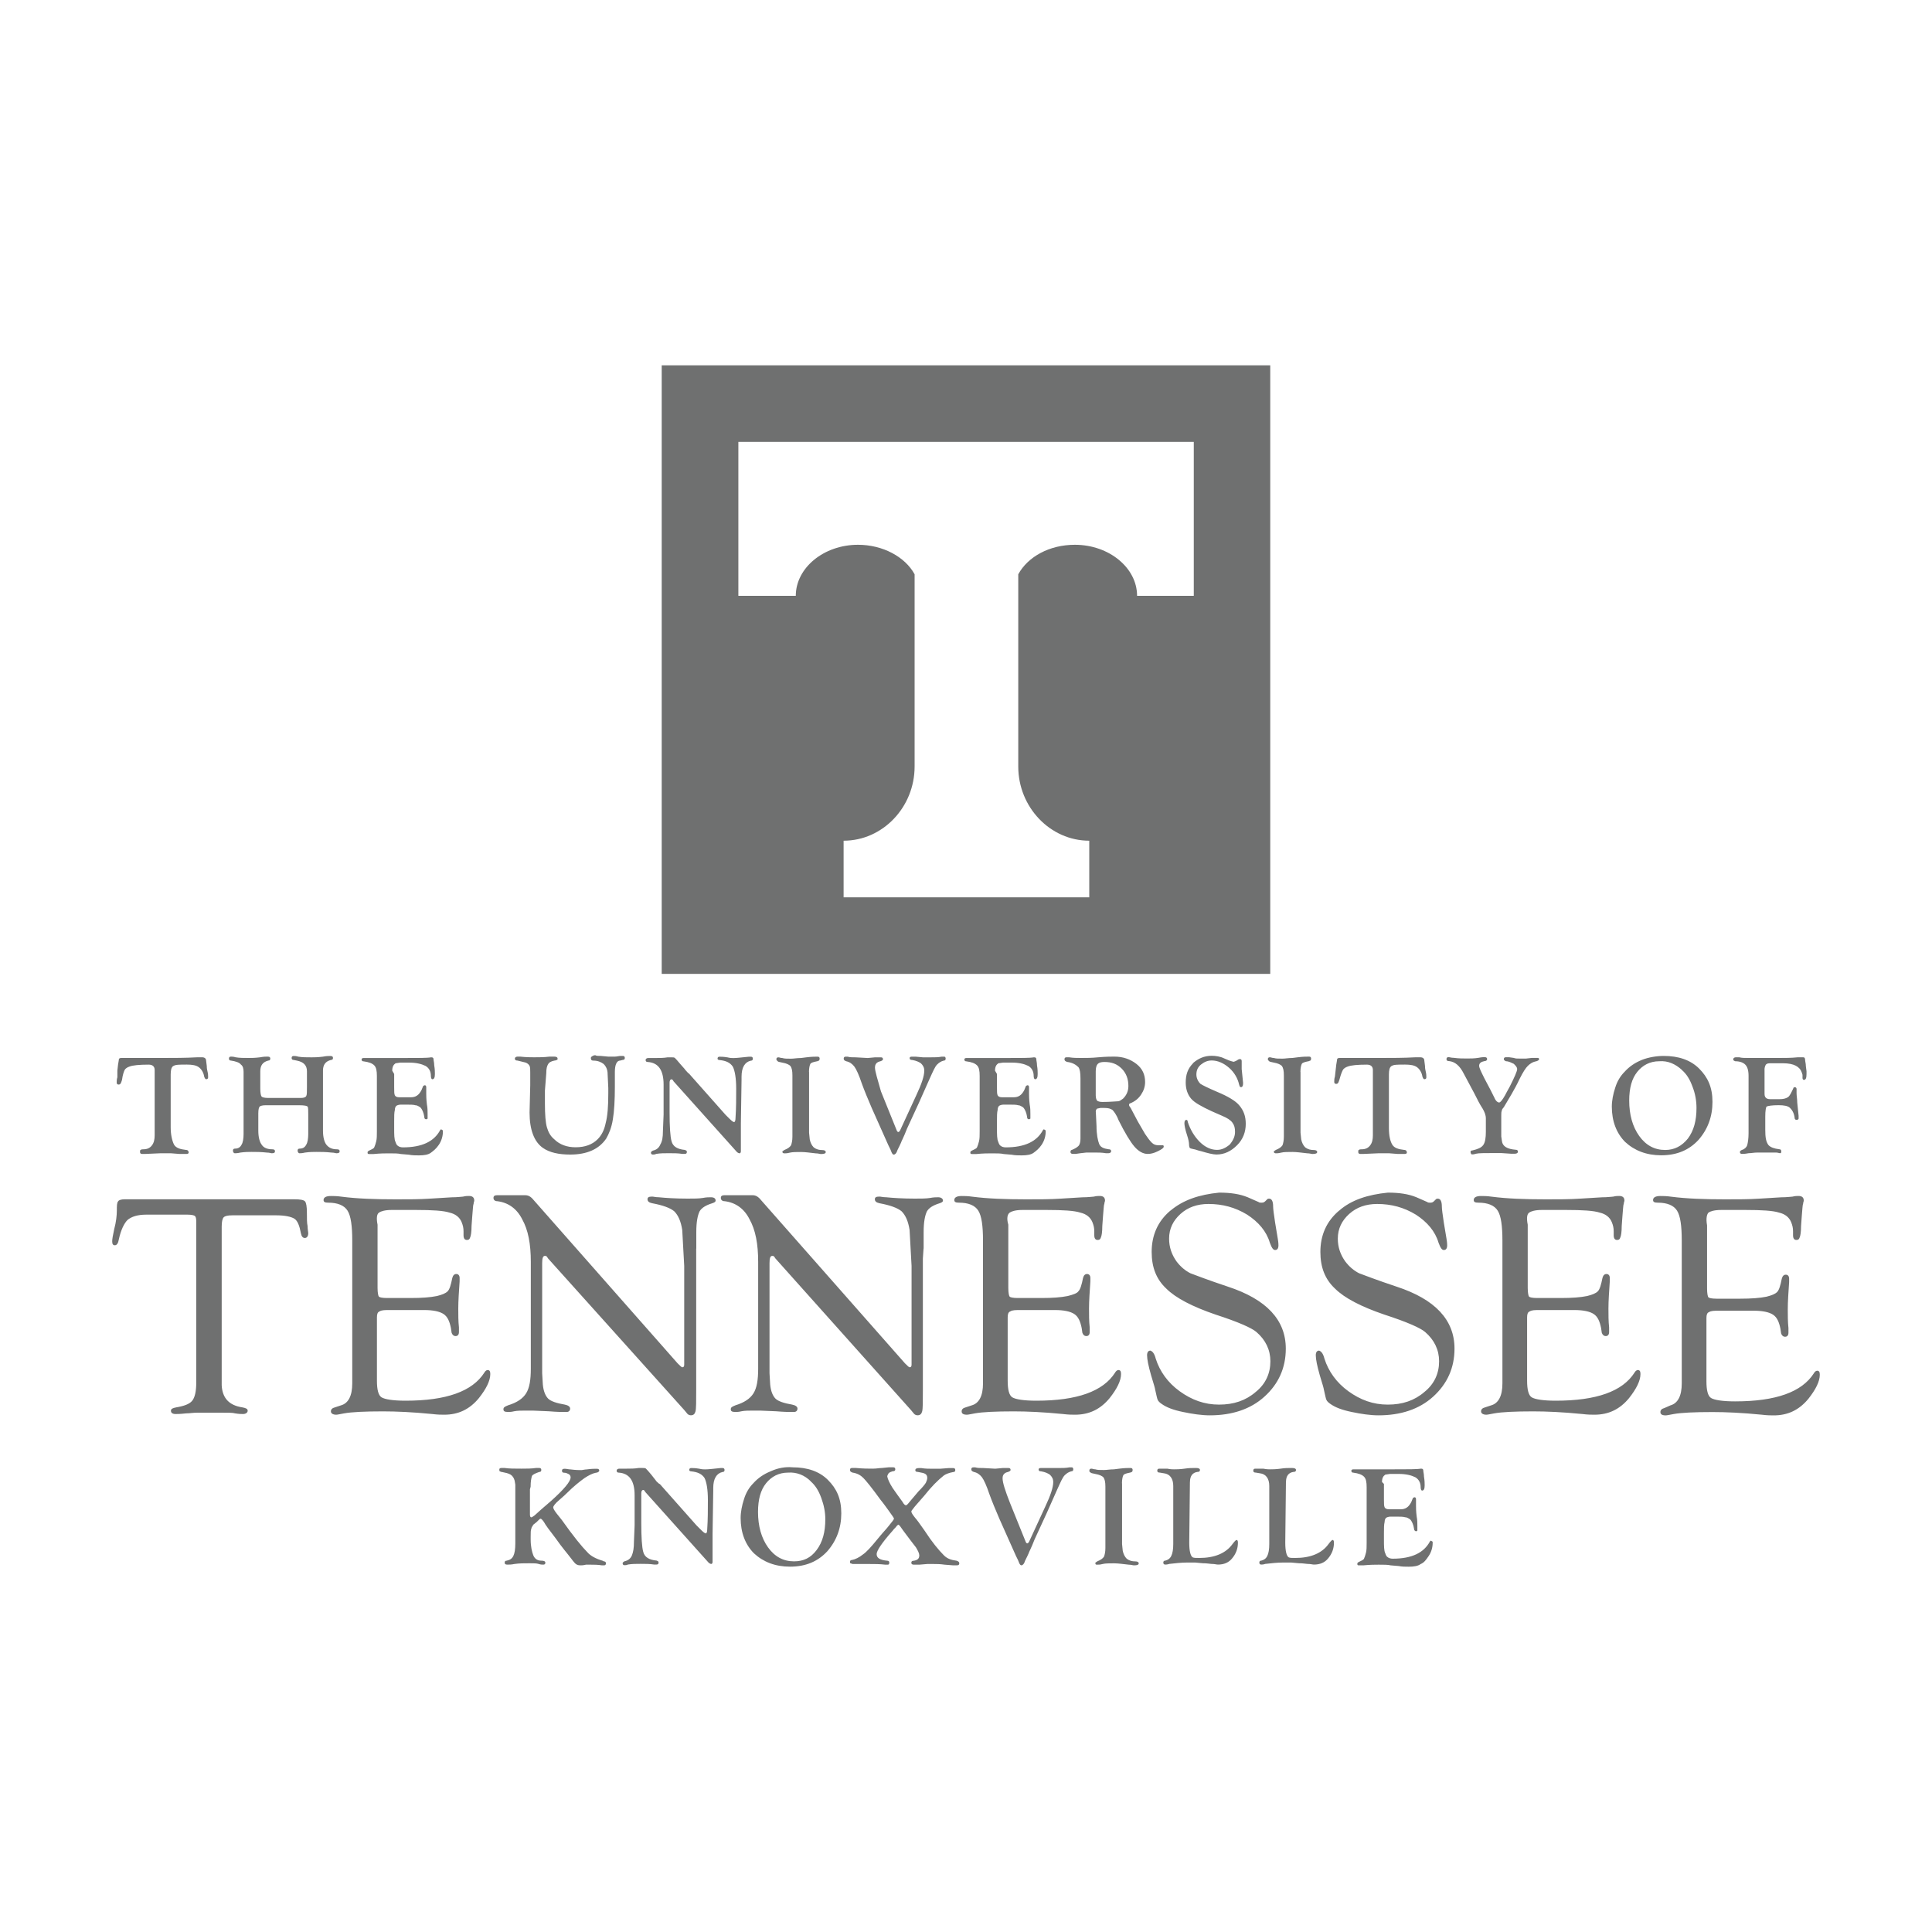
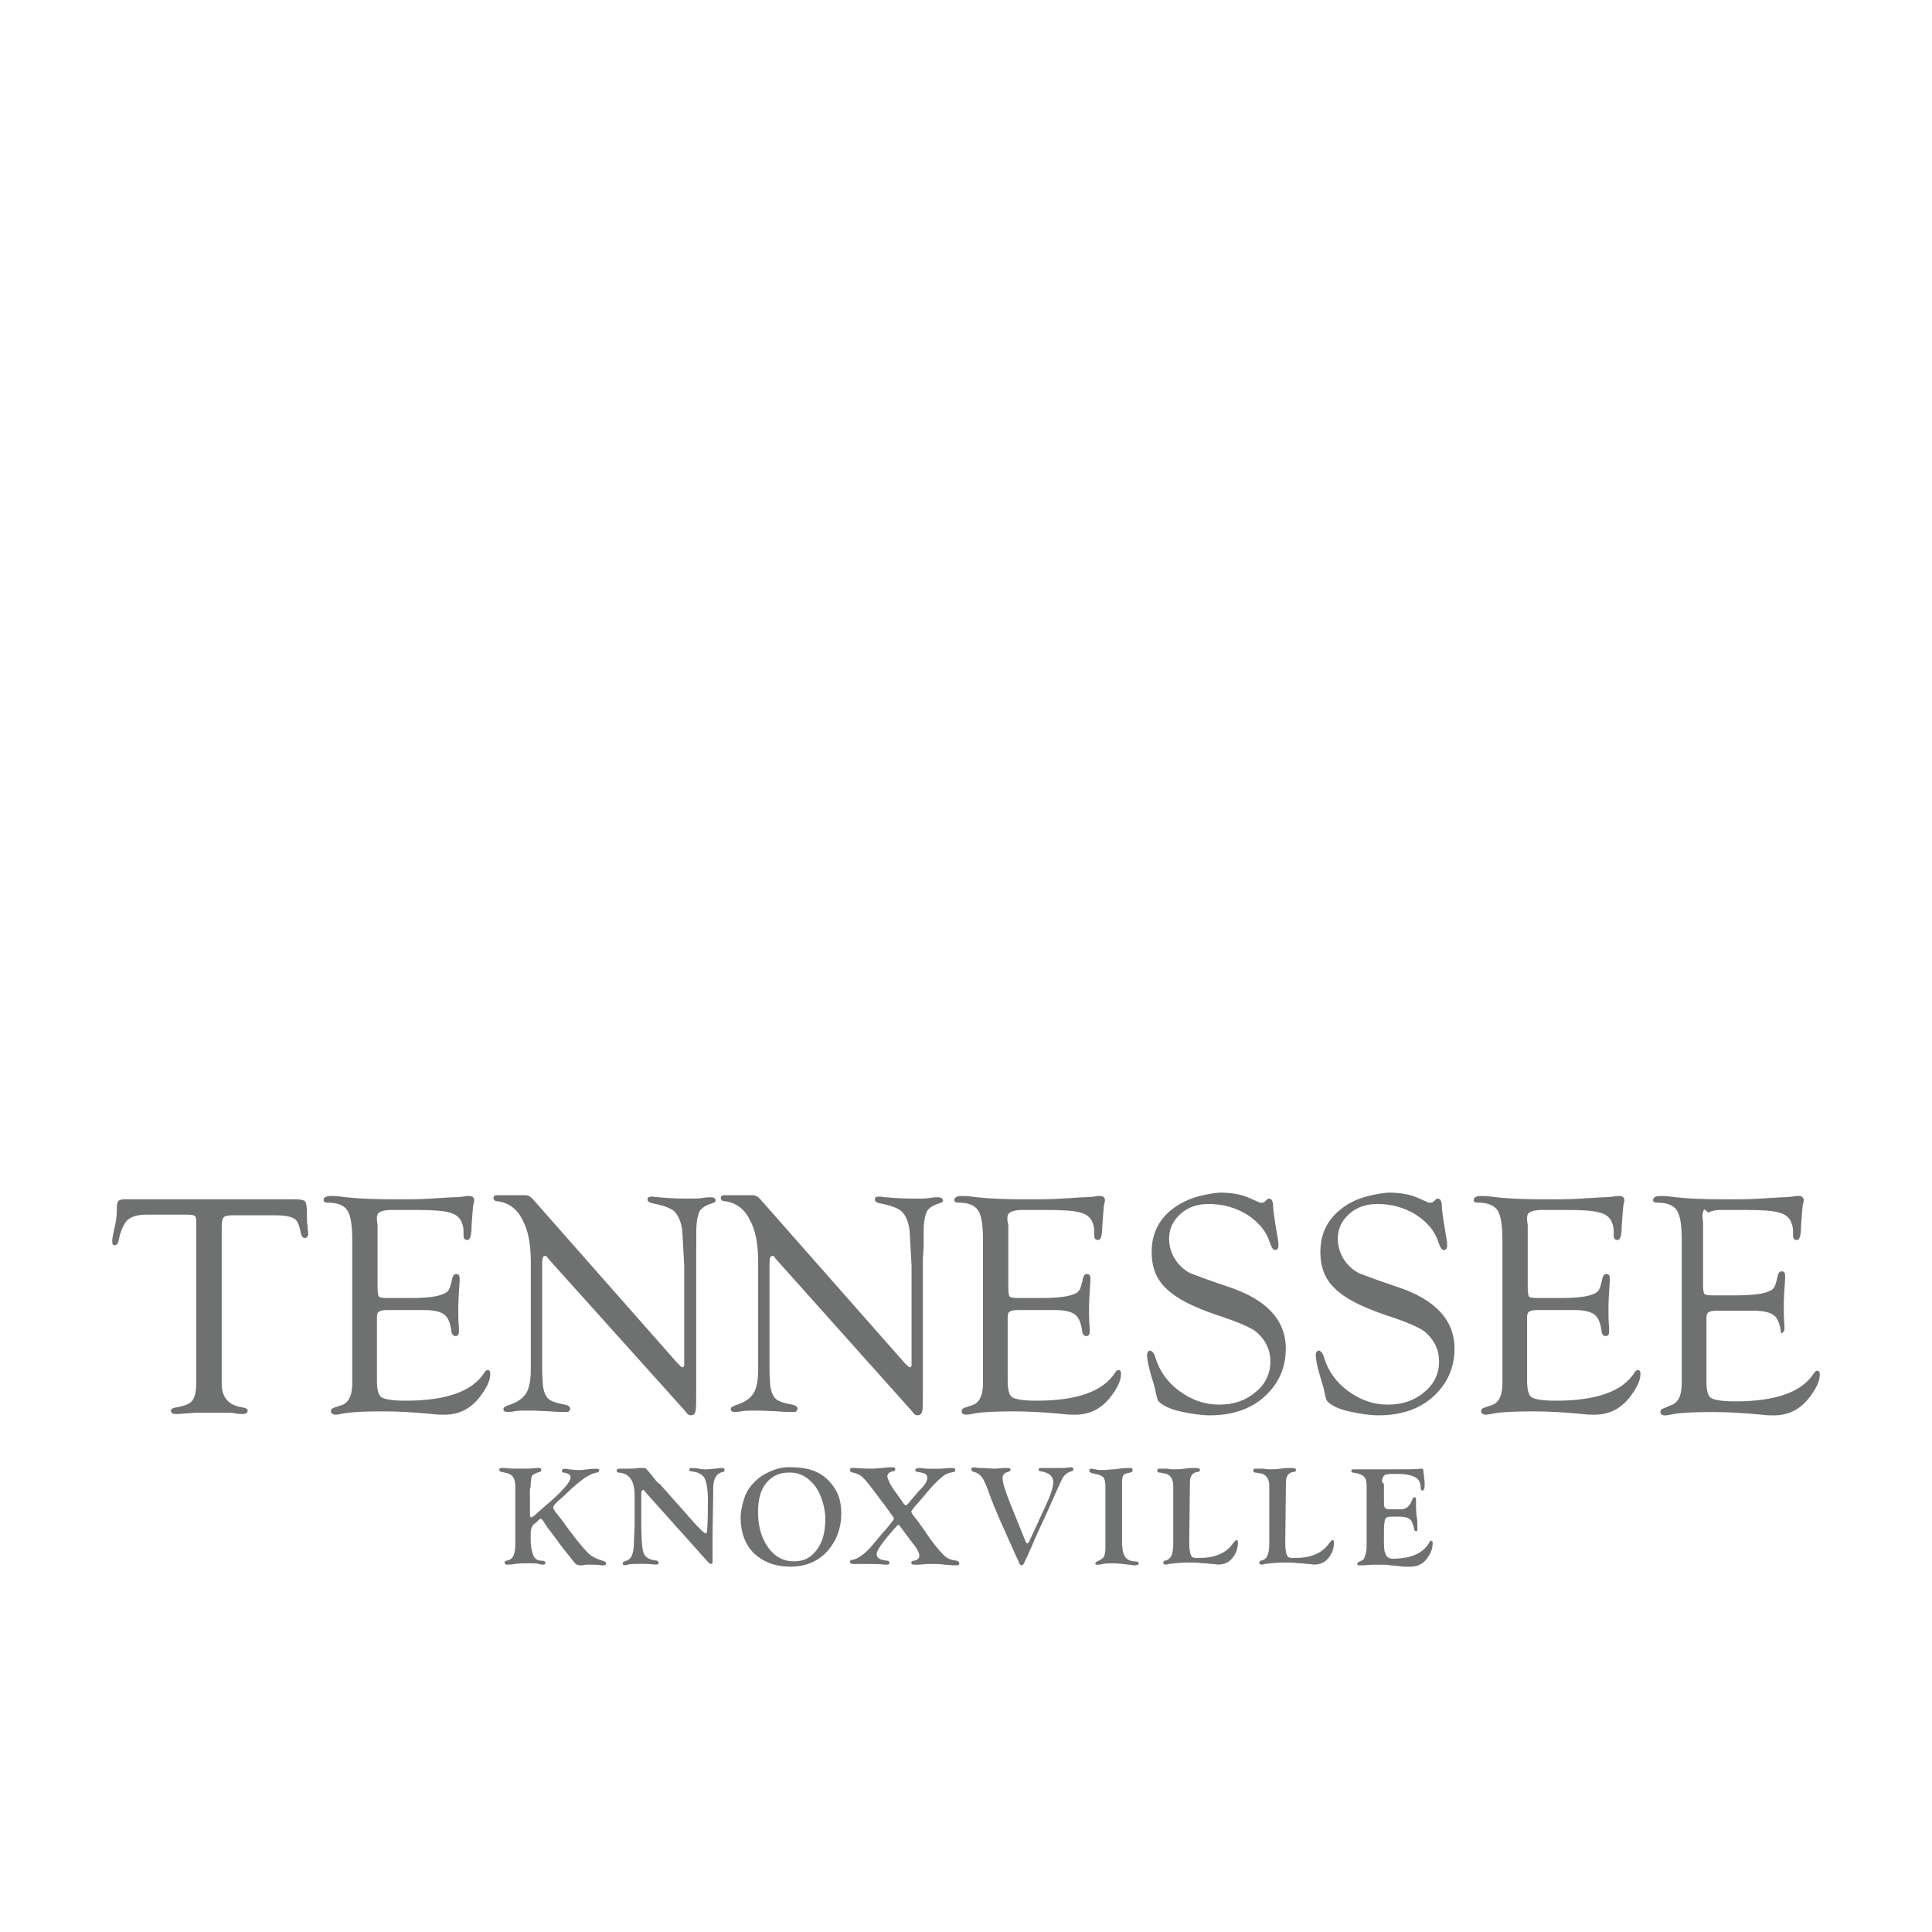
<svg xmlns="http://www.w3.org/2000/svg" id="Layer_1" data-name="Layer 1" viewBox="0 0 400 400">
  <defs>
    <style>
      .cls-1 {
        fill: #6f7070;
        stroke-width: 0px;
      }
    </style>
  </defs>
  <g>
-     <path class="cls-1" d="m60.92,252.3c.69.41,1.1,1.52,1.38,3.04.14.69.41.97.83.97s.69-.41.69-.97c0-.28-.14-.83-.14-1.52-.14-.55-.14-1.52-.14-2.76s-.14-2.07-.41-2.35c-.28-.28-.97-.41-2.21-.41H25.85c-.69,0-1.24.14-1.38.41-.28.28-.28.97-.28,1.93s-.14,2.35-.55,3.87c-.28,1.24-.41,2.07-.41,2.48,0,.55.14.83.55.83s.69-.41.83-1.24c.41-1.93,1.1-3.31,1.79-4,.83-.69,2.07-1.1,3.87-1.1h8.56c.83,0,1.38.14,1.52.28.28.28.28.69.28,1.52v32.99c0,1.79-.28,3.04-.83,3.73s-1.66,1.1-3.31,1.38c-.69.14-1.1.28-1.1.69s.28.69.97.69c.28,0,.97,0,2.21-.14.69,0,1.38-.14,2.35-.14h4.83c1.52,0,2.48,0,2.9.14.83.14,1.38.14,1.66.14.55,0,.97-.28.97-.69s-.41-.55-1.1-.69c-2.76-.41-4.14-1.93-4.28-4.56v-32.86c0-.97.14-1.66.41-1.93.28-.28.83-.41,1.79-.41h9.11c1.79,0,3.04.28,3.73.69h0Zm17.53-1.24c.41-.28,1.24-.55,2.62-.55h5.11c3.31,0,5.66.14,6.9.55,1.24.28,2.07.97,2.48,1.93.28.69.41,1.24.41,1.93v.83c0,.69.28.97.69.97s.55-.14.69-.55c.14-.28.28-1.1.28-2.35l.14-1.93c.14-1.38.14-2.35.28-2.62,0-.28.14-.55.14-.69,0-.69-.41-.97-1.1-.97-.28,0-.69,0-1.24.14-.28,0-1.1.14-2.35.14l-4.56.28c-2.07.14-4.42.14-7.04.14-4.28,0-8.01-.14-11.18-.55-.97-.14-1.66-.14-2.21-.14-.97,0-1.52.28-1.52.83,0,.41.28.55.97.55,1.93,0,3.31.55,4,1.66.69,1.1.97,3.18.97,6.21v29.54c0,2.62-.83,4.14-2.35,4.56l-1.24.41c-.55.14-.83.41-.83.83s.41.69,1.1.69c.28,0,.83-.14,1.66-.28,1.52-.28,4.28-.41,8.01-.41,2.76,0,6.07.14,10.22.55,1.1.14,1.93.14,2.48.14,2.9,0,5.25-1.1,7.18-3.45,1.52-1.93,2.35-3.59,2.35-4.97,0-.55-.14-.83-.55-.83-.28,0-.55.28-.69.55-2.48,3.87-7.87,5.8-16.29,5.8-2.62,0-4.28-.28-4.97-.69-.69-.41-.97-1.66-.97-3.45v-13.11c0-.69.14-1.1.55-1.24.41-.28,1.1-.28,2.07-.28h7.18c1.79,0,3.18.28,4,.83.83.55,1.24,1.52,1.52,2.9l.14.97c.14.41.41.69.83.69s.69-.28.69-.83v-.97c-.14-1.24-.14-2.62-.14-3.87,0-1.66.14-3.59.28-5.66v-.69c0-.55-.28-.83-.69-.83s-.69.28-.83.83c-.28,1.38-.55,2.35-.97,2.76s-1.1.69-2.21.97c-1.38.28-3.18.41-5.38.41h-4.97c-.97,0-1.52-.14-1.66-.28-.14-.14-.28-.83-.28-1.79v-13.11c-.28-1.38-.14-2.21.28-2.48h0Zm65.71,7.45v-3.45c0-2.07.28-3.45.69-4.28.41-.69,1.24-1.24,2.62-1.66.41-.14.69-.28.69-.55,0-.41-.28-.69-.97-.69-.41,0-.97,0-1.66.14-.83.14-1.93.14-3.18.14-2.48,0-4.56-.14-5.94-.28-.69,0-1.1-.14-1.38-.14-.69,0-.97.14-.97.55s.28.69.97.83c2.21.41,3.73.97,4.56,1.66.83.83,1.38,2.07,1.66,3.87l.41,7.45v20.43c0,.41-.14.55-.41.55-.14,0-.41-.28-.97-.83l-29.82-33.82c-.55-.69-1.1-.97-1.66-.97h-5.94c-.41,0-.69.14-.69.55s.28.69.83.69c2.21.28,4,1.52,5.11,3.73,1.24,2.21,1.79,5.11,1.79,8.84v22.09c0,2.35-.28,4-.97,5.11s-1.93,1.93-3.73,2.48c-.69.28-.97.41-.97.83s.28.55.97.55c.28,0,.69,0,1.24-.14.69-.14,1.52-.14,2.35-.14h1.52l3.31.14c1.66.14,2.62.14,2.76.14h.97c.41,0,.69-.28.69-.69s-.41-.69-1.1-.83c-1.66-.28-2.9-.69-3.45-1.24s-.97-1.52-1.1-2.9l-.14-2.35v-22.78c0-.97.14-1.52.55-1.52.14,0,.28,0,.41.14l.28.41,28.16,31.34.69.83c.14.14.41.28.69.28.55,0,.83-.28.97-.83.14-.55.14-2.07.14-4.42v-29.27h0Zm47.07,0v-3.45c0-2.07.28-3.45.69-4.28.41-.69,1.24-1.24,2.62-1.66.41-.14.69-.28.69-.55,0-.41-.41-.69-.97-.69-.41,0-.97,0-1.66.14-.83.14-1.93.14-3.18.14-2.48,0-4.56-.14-5.94-.28-.69,0-1.1-.14-1.38-.14-.69,0-.97.14-.97.55s.28.69.97.83c2.21.41,3.73.97,4.56,1.66.83.83,1.38,2.07,1.66,3.87l.41,7.45v20.43c0,.41-.14.55-.41.55-.14,0-.41-.28-.97-.83l-29.82-33.82c-.55-.69-1.1-.97-1.66-.97h-5.94c-.41,0-.69.14-.69.55s.28.69.83.69c2.21.28,4,1.52,5.11,3.73,1.24,2.21,1.79,5.11,1.79,8.84v22.09c0,2.35-.28,4-.97,5.11s-1.93,1.93-3.73,2.48c-.69.28-.97.41-.97.83s.28.55.97.55c.28,0,.69,0,1.24-.14.69-.14,1.52-.14,2.35-.14h1.52l3.31.14c1.66.14,2.62.14,2.76.14h.97c.41,0,.69-.28.69-.69s-.41-.69-1.1-.83c-1.66-.28-2.9-.69-3.45-1.24s-.97-1.52-1.1-2.9l-.14-2.35v-22.78c0-.97.14-1.52.55-1.52.14,0,.28,0,.41.14l.28.41,28.02,31.34.69.83c.14.14.41.28.69.28.55,0,.83-.28.97-.83.14-.55.14-2.07.14-4.42v-27.2l.14-2.07h0Zm17.81-7.45c.41-.28,1.24-.55,2.62-.55h5.11c3.31,0,5.66.14,6.9.55,1.24.28,2.07.97,2.48,1.93.28.69.41,1.24.41,1.93v.83c0,.69.28.97.69.97s.55-.14.69-.55c.14-.28.28-1.1.28-2.35l.14-1.93c.14-1.38.14-2.35.28-2.62,0-.28.14-.55.14-.69,0-.69-.41-.97-1.1-.97-.28,0-.69,0-1.24.14-.28,0-1.1.14-2.35.14l-4.56.28c-2.07.14-4.42.14-7.04.14-4.28,0-8.01-.14-11.18-.55-.97-.14-1.66-.14-2.21-.14-.97,0-1.52.28-1.52.83,0,.41.28.55.97.55,1.93,0,3.31.55,4,1.66.69,1.1.97,3.18.97,6.21v29.54c0,2.62-.83,4.14-2.35,4.56l-1.24.41c-.55.14-.83.41-.83.83s.28.69,1.1.69c.28,0,.83-.14,1.66-.28,1.52-.28,4.28-.41,8.01-.41,2.76,0,6.07.14,10.22.55,1.1.14,1.93.14,2.48.14,2.9,0,5.25-1.1,7.18-3.45,1.52-1.93,2.35-3.59,2.35-4.97,0-.55-.14-.83-.55-.83-.28,0-.55.28-.69.55-2.48,3.87-7.87,5.8-16.29,5.8-2.62,0-4.28-.28-4.97-.69s-.97-1.66-.97-3.45v-13.11c0-.69.14-1.1.55-1.24.41-.28,1.1-.28,2.07-.28h7.18c1.79,0,3.18.28,4,.83.83.55,1.24,1.52,1.52,2.9l.14.97c.14.41.41.69.83.69s.69-.28.69-.83v-.97c-.14-1.24-.14-2.62-.14-3.87,0-1.66.14-3.59.28-5.66v-.69c0-.55-.28-.83-.69-.83s-.69.28-.83.83c-.28,1.38-.55,2.35-.97,2.76-.28.41-1.1.69-2.21.97-1.38.28-3.18.41-5.38.41h-4.97c-.97,0-1.52-.14-1.66-.28-.14-.14-.28-.83-.28-1.79v-13.11c-.41-1.38-.14-2.21.28-2.48h0Zm33.27-.41c-2.62,2.21-3.87,5.11-3.87,8.56,0,3.18.97,5.66,3.04,7.59,1.93,1.93,5.38,3.73,10.22,5.38,4.69,1.52,7.45,2.76,8.42,3.59,1.93,1.66,2.9,3.73,2.9,6.07,0,2.48-.97,4.69-3.04,6.35-2.07,1.79-4.56,2.62-7.59,2.62s-5.66-.97-8.14-2.76c-2.48-1.79-4.14-4.14-4.97-6.76-.28-1.1-.69-1.52-1.1-1.66-.41,0-.69.28-.69.97,0,.83.28,2.21.83,4.14.55,1.79.83,2.76.83,2.9.28,1.24.41,1.93.55,2.21.14.28.41.55.83.83.97.69,2.35,1.24,4.42,1.66,1.93.41,3.87.69,5.52.69,4.56,0,8.42-1.24,11.32-3.87,2.9-2.62,4.42-5.94,4.42-9.94,0-5.94-4-10.22-12.01-12.84-4.14-1.38-6.63-2.35-7.73-2.76-1.1-.55-2.07-1.38-2.9-2.48-.97-1.38-1.52-2.9-1.52-4.69,0-2.07.83-3.73,2.35-5.11,1.52-1.38,3.45-2.07,5.8-2.07,2.9,0,5.52.69,8.01,2.21,2.35,1.52,4,3.45,4.69,5.8.41,1.1.69,1.52,1.1,1.52s.69-.28.69-.97c0-.14,0-.55-.14-1.38l-.55-3.31c-.28-1.79-.41-2.9-.41-3.31,0-1.1-.28-1.66-.83-1.66-.14,0-.28,0-.41.14l-.41.41c-.28.28-.55.28-.83.28-.14,0-.41,0-.55-.14l-2.21-.97c-1.66-.69-3.59-.97-5.94-.97-4.14.41-7.45,1.52-10.08,3.73h0Zm34.93,0c-2.62,2.21-3.87,5.11-3.87,8.56,0,3.18.97,5.66,3.04,7.59,1.93,1.93,5.38,3.73,10.22,5.38,4.69,1.52,7.45,2.76,8.42,3.59,1.93,1.66,2.9,3.73,2.9,6.07,0,2.48-.97,4.69-3.04,6.35-2.07,1.79-4.56,2.62-7.59,2.62s-5.66-.97-8.14-2.76-4.14-4.14-4.97-6.76c-.28-1.1-.69-1.52-1.1-1.66-.41,0-.69.28-.69.97,0,.83.28,2.21.83,4.14.55,1.79.83,2.76.83,2.9.28,1.24.41,1.93.55,2.21.14.28.41.55.83.83.97.69,2.35,1.24,4.42,1.66,1.93.41,3.87.69,5.52.69,4.56,0,8.42-1.24,11.32-3.87s4.42-5.94,4.42-9.94c0-5.94-4-10.22-12.01-12.84-4.14-1.38-6.63-2.35-7.73-2.76-1.1-.55-2.07-1.38-2.9-2.48-.97-1.38-1.52-2.9-1.52-4.69,0-2.07.83-3.73,2.35-5.11s3.45-2.07,5.8-2.07c2.9,0,5.52.69,8.01,2.21,2.35,1.52,4,3.45,4.69,5.8.41,1.1.69,1.52,1.1,1.52s.69-.28.69-.97c0-.14,0-.55-.14-1.38l-.55-3.31c-.28-1.79-.41-2.9-.41-3.31,0-1.1-.28-1.66-.83-1.66-.14,0-.28,0-.41.14l-.41.41c-.28.28-.55.28-.83.28-.14,0-.41,0-.55-.14l-2.21-.97c-1.66-.69-3.59-.97-5.94-.97-4.14.41-7.59,1.52-10.08,3.73h0Zm39.34.41c.41-.28,1.24-.55,2.62-.55h5.11c3.31,0,5.66.14,6.9.55,1.24.28,2.07.97,2.48,1.93.28.69.41,1.24.41,1.93v.83c0,.69.28.97.69.97s.55-.14.69-.55c.14-.28.28-1.1.28-2.35l.14-1.93c.14-1.38.14-2.35.28-2.62,0-.28.14-.55.14-.69,0-.69-.41-.97-1.1-.97-.28,0-.69,0-1.24.14-.28,0-1.1.14-2.35.14l-4.56.28c-2.07.14-4.42.14-7.04.14-4.28,0-8.01-.14-11.18-.55-.97-.14-1.66-.14-2.21-.14-.97,0-1.52.28-1.52.83,0,.41.28.55.97.55,1.93,0,3.31.55,4,1.66.69,1.1.97,3.18.97,6.21v29.54c0,2.62-.83,4.14-2.35,4.56l-1.24.41c-.55.14-.83.41-.83.83s.41.69,1.1.69c.28,0,.83-.14,1.66-.28,1.52-.28,4.28-.41,8.01-.41,2.76,0,6.07.14,10.22.55,1.1.14,1.93.14,2.48.14,2.9,0,5.25-1.1,7.18-3.45,1.52-1.93,2.35-3.59,2.35-4.97,0-.55-.14-.83-.55-.83-.28,0-.55.28-.69.55-2.48,3.87-7.87,5.8-16.29,5.8-2.62,0-4.28-.28-4.97-.69s-.97-1.66-.97-3.45v-13.11c0-.69.14-1.1.55-1.24.41-.28,1.1-.28,2.07-.28h7.18c1.79,0,3.18.28,4,.83.83.55,1.24,1.52,1.52,2.9l.14.97c.14.41.41.69.83.69s.69-.28.69-.83v-.97c-.14-1.24-.14-2.62-.14-3.87,0-1.66.14-3.59.28-5.66v-.69c0-.55-.28-.83-.69-.83s-.69.28-.83.83c-.28,1.38-.55,2.35-.97,2.76-.41.41-1.1.69-2.21.97-1.38.28-3.18.41-5.38.41h-4.97c-.97,0-1.52-.14-1.66-.28-.14-.14-.28-.83-.28-1.79v-13.11c-.28-1.38-.14-2.21.28-2.48h0Zm37.13,0c.41-.28,1.24-.55,2.62-.55h5.11c3.31,0,5.66.14,6.9.55,1.24.28,2.07.97,2.48,1.93.28.69.41,1.24.41,1.93v.83c0,.69.28.97.69.97s.55-.14.69-.55c.14-.28.28-1.1.28-2.35l.14-1.93c.14-1.38.14-2.35.28-2.62,0-.28.14-.55.14-.69,0-.69-.41-.97-1.1-.97-.28,0-.69,0-1.24.14-.28,0-1.1.14-2.35.14l-4.56.28c-2.07.14-4.42.14-7.04.14-4.28,0-8.01-.14-11.18-.55-.97-.14-1.66-.14-2.21-.14-.97,0-1.52.28-1.52.83,0,.41.28.55.97.55,1.93,0,3.31.55,4,1.66.69,1.1.97,3.18.97,6.21v29.54c0,2.62-.83,4.14-2.35,4.56l-1.24.55c-.55.14-.83.41-.83.83s.28.69,1.1.69c.28,0,.83-.14,1.66-.28,1.52-.28,4.28-.41,8.01-.41,2.76,0,6.07.14,10.22.55,1.1.14,1.93.14,2.48.14,2.9,0,5.25-1.1,7.18-3.45,1.52-1.93,2.35-3.59,2.35-4.97,0-.55-.14-.83-.55-.83-.28,0-.55.28-.69.55-2.48,3.87-7.87,5.8-16.29,5.8-2.62,0-4.28-.28-4.97-.69s-.97-1.66-.97-3.45v-13.11c0-.69.14-1.1.55-1.24.41-.28,1.1-.28,2.07-.28h7.18c1.79,0,3.18.28,4,.83.83.55,1.24,1.52,1.52,2.9l.14.97c.14.41.41.69.83.69s.69-.28.69-.83v-.97c-.14-1.24-.14-2.62-.14-3.87,0-1.66.14-3.59.28-5.66v-.69c0-.55-.28-.83-.69-.83s-.69.28-.83.83c-.28,1.38-.55,2.35-.97,2.76-.41.41-1.1.69-2.21.97-1.38.28-3.18.41-5.38.41h-4.97c-.97,0-1.52-.14-1.66-.28-.14-.14-.28-.83-.28-1.79v-13.11c-.28-1.52,0-2.35.28-2.62h0Z" />
-     <path class="cls-1" d="m35.93,220.69c.41-.28,1.24-.28,2.76-.28,1.1,0,1.93.14,2.48.55.55.41.97,1.1,1.1,1.93.14.41.28.55.41.55.28,0,.41-.14.41-.41s0-.69-.14-1.24-.14-.97-.14-1.1l-.14-1.1c0-.41-.28-.69-.83-.69h-.97c-2.48.14-4.97.14-7.18.14h-8.56c-.41,0-.55.14-.55.55l-.14.83-.14,1.24v1.38c-.14.41-.14.83-.14,1.1s.14.41.41.41.41-.14.55-.55l.14-.41c.14-1.1.41-1.79.55-2.07s.55-.55.97-.69c.69-.28,2.07-.41,4-.41.83,0,1.24.41,1.24,1.1v13.53c0,.83-.14,1.52-.55,2.07s-.97.83-1.79.83c-.28,0-.41,0-.55.14-.14,0-.14.14-.14.41s.14.41.41.41h.69l3.18-.14h2.07l1.79.14h1.52c.28,0,.41-.14.41-.28,0-.28-.14-.55-.55-.55-1.24-.14-2.07-.41-2.48-1.1-.41-.83-.69-2.07-.69-3.59v-10.91c0-.97.14-1.52.55-1.79h0Zm27.75,8.42c.14.14.14.83.14,1.66v4c0,.97-.14,1.79-.41,2.21-.28.55-.69.83-1.38.83-.28,0-.41.14-.41.41s.14.55.41.55c.14,0,.55,0,1.1-.14.97-.14,1.79-.14,2.35-.14.97,0,1.93,0,3.18.14.55,0,.83.14.97.14.55,0,.69-.14.69-.41s-.14-.41-.55-.41c-.97,0-1.66-.28-2.21-.97-.41-.55-.69-1.52-.69-2.9v-12.42c0-1.24.55-1.93,1.66-2.21.28,0,.41-.14.41-.41s-.14-.41-.55-.41-.83,0-1.52.14c-1.1.14-1.93.14-2.35.14-1.1,0-1.93,0-2.76-.14-.41-.14-.83-.14-.97-.14-.28,0-.41.14-.41.41s.14.41.41.41l.69.14c1.38.28,2.07.97,2.07,2.21v3.18c0,1.1,0,1.66-.14,1.93-.14.28-.55.41-1.1.41h-6.76c-.83,0-1.24-.14-1.38-.28s-.28-.69-.28-1.66v-3.59c0-1.24.55-1.93,1.66-2.21.28,0,.41-.14.41-.41s-.14-.41-.55-.41-.83,0-1.52.14c-1.1.14-1.93.14-2.35.14-1.1,0-1.93,0-2.76-.14-.41-.14-.83-.14-.97-.14-.28,0-.41.14-.41.41s.14.41.41.41c.97.14,1.79.41,2.07.83.41.28.55.83.55,1.52v12.84c0,.97-.14,1.79-.41,2.21-.28.55-.69.83-1.38.83-.28,0-.41.14-.41.41s.14.55.41.55c.14,0,.55,0,1.1-.14.97-.14,1.79-.14,2.35-.14.97,0,1.93,0,3.18.14.55,0,.83.14.97.14.55,0,.69-.14.69-.41s-.14-.41-.55-.41c-.97,0-1.79-.28-2.21-.97-.41-.55-.69-1.52-.69-2.9v-3.59c0-.83.14-1.24.28-1.38s.55-.28,1.24-.28h6.9c1.24,0,1.66.14,1.79.28h0Zm17.53-7.45c0-.83.28-1.24.69-1.52l.97-.14h1.79c1.52,0,2.62.28,3.45.69.69.41,1.1,1.1,1.1,2.07,0,.41.14.69.28.69.41,0,.55-.41.55-1.1,0-.41,0-.97-.14-1.79,0-.55-.14-.97-.14-1.24s-.14-.41-.41-.41h-.14c-.69.14-2.62.14-5.8.14h-8.14c-.28,0-.41.14-.41.28,0,.28.14.41.41.41,1.1.14,1.79.41,2.21.83.41.41.55,1.1.55,2.21v11.46c0,.83,0,1.52-.14,2.07s-.28.97-.41,1.24c-.14.28-.55.41-1.1.69-.28.14-.28.28-.28.41,0,.28.14.28.41.28h.83c1.38-.14,2.48-.14,3.18-.14,1.1,0,1.93,0,2.48.14l1.66.14c.69.14,1.38.14,2.07.14,1.1,0,1.93-.14,2.48-.55s1.1-.83,1.66-1.66c.55-.83.83-1.79.83-2.76,0-.14,0-.28-.14-.28q-.14-.14-.28-.14l-.14.14c-1.24,2.35-3.73,3.59-7.73,3.59-.41,0-.83-.14-.97-.28-.28-.14-.41-.41-.55-.83-.28-.55-.28-1.52-.28-2.9v-1.38c0-1.1,0-1.79.14-2.35,0-.41.14-.69.28-.83.14-.14.55-.28.97-.28h.97c.97,0,1.66,0,2.07.14.41,0,.69.28.97.41.41.41.69,1.1.83,1.93,0,.41.14.55.41.55q.14,0,.28-.14v-.97c0-.55,0-1.24-.14-1.93-.14-1.1-.14-1.93-.14-2.21v-1.38c0-.28-.14-.41-.28-.41s-.41.14-.41.28l-.28.69c-.55,1.1-1.24,1.52-2.21,1.52h-2.35c-.55,0-.83-.14-.97-.41-.14-.28-.14-.83-.14-1.66v-2.76l-.41-.69h0Zm41.14-2.48c0,.28.14.41.55.41.83,0,1.52.28,2.07.69.55.55.83,1.24.83,2.07l.14,2.9v1.1c0,2.62-.14,4.69-.55,6.21-.28,1.38-.83,2.48-1.66,3.31-1.1,1.1-2.62,1.66-4.56,1.66-1.79,0-3.31-.55-4.42-1.66-.83-.69-1.24-1.52-1.52-2.48-.28-.97-.41-2.62-.41-4.97v-2.62l.28-3.59c0-.97.14-1.52.41-1.93.14-.28.55-.55,1.24-.69.28,0,.41-.14.55-.14s.14-.14.14-.28c0-.28-.28-.41-.69-.41h-.97c-1.1.14-2.21.14-3.18.14-.69,0-1.66,0-2.9-.14h-.55c-.28,0-.55.14-.55.41s.14.41.55.41c.55.14,1.1.28,1.66.41.41.14.69.41.83.69s.14.69.14,1.38v2.62l-.14,5.66c0,3.59.97,6.07,2.76,7.32,1.38.97,3.31,1.38,5.66,1.38,3.45,0,5.94-1.1,7.45-3.31.55-.97,1.1-2.21,1.38-4,.28-1.66.41-4,.41-6.76v-3.04c0-1.52.41-2.35,1.1-2.35l.55-.14c.28,0,.41-.14.41-.41s-.14-.41-.41-.41h-.41c-.41,0-.83.14-1.24.14h-1.38l-1.52-.14c-.55,0-.97,0-1.1-.14h-.28c-.69.28-.69.41-.69.69h0Zm19.46,2.21l-.97-1.1c-.55-.69-.97-1.1-1.1-1.24s-.41-.14-.69-.14h-.83c-.83.14-1.66.14-2.48.14h-1.52c-.28,0-.55.14-.55.41s.14.41.41.41c2.21.14,3.31,1.66,3.31,4.69v6.21l-.14,3.45c0,1.24-.14,2.07-.55,2.76-.28.69-.83,1.1-1.52,1.24-.28.14-.41.28-.41.41,0,.28.14.41.41.41.14,0,.41,0,.69-.14.83-.14,1.66-.14,2.62-.14s1.93,0,2.76.14h.55c.28,0,.41-.14.41-.41s-.14-.28-.41-.41c-1.52-.14-2.48-.69-2.76-1.79-.28-.97-.41-3.04-.41-6.07v-6.07c0-.41.14-.69.41-.69.14,0,.28.14.41.41l13.11,14.63c.14.14.41.28.55.28s.28-.14.28-.41v-5.8l.14-8.97v-.69c0-1.93.69-3.04,1.93-3.31.28,0,.41-.14.41-.41s-.14-.41-.41-.41h-.41c-1.52.14-2.48.28-3.18.28-.28,0-.69,0-1.24-.14-.83-.14-1.38-.14-1.66-.14s-.41.14-.41.41c0,.14.14.28.41.28,1.38.14,2.21.55,2.76,1.38.41.83.69,2.35.69,4.56,0,1.93,0,4-.14,6.07,0,.55-.14.83-.28.83-.28,0-.69-.41-1.38-1.1l-.41-.41-7.59-8.56c-.14,0-.41-.41-.83-.83h0Zm25.68.55c0-.83.14-1.38.28-1.66.14-.28.69-.41,1.38-.55.14,0,.28-.14.41-.14,0,0,.14-.14.14-.41s-.14-.41-.41-.41c-.55,0-1.24,0-2.35.14l-1.1.14c-.83,0-1.52.14-2.07.14-.83,0-1.38,0-1.79-.14-.41,0-.55-.14-.83-.14s-.41.14-.41.41c0,.14.14.28.28.41.14.14.41.14.97.28.83.14,1.38.41,1.66.69.28.41.41.97.41,1.93v12.7c0,.83-.14,1.38-.28,1.79-.28.41-.69.69-1.38.97l-.41.28v.14c0,.14.14.28.41.28s.55,0,1.1-.14c.55-.14,1.38-.14,2.35-.14.83,0,1.79.14,3.04.28.55,0,.83.14,1.1.14.69,0,.97-.14.97-.41s-.28-.41-.69-.41c-.69,0-1.24-.14-1.79-.55-.41-.41-.69-.97-.83-1.66l-.14-1.38v-12.56h0Zm13.67-.97c0-.69.41-1.1,1.1-1.24.41-.14.55-.28.55-.41,0-.28-.14-.41-.41-.41h-1.24l-1.52.14-2.48-.14c-.69,0-1.24,0-1.66-.14h-.41c-.28,0-.41.14-.41.41s.14.41.55.55c.69.14,1.24.55,1.66,1.1.41.55.97,1.79,1.52,3.45.55,1.52,1.24,3.18,2.07,5.11l3.45,7.73.41.83.28.69c.14.28.28.41.41.41.28,0,.55-.28.69-.69,0-.14.41-.83.83-1.79,0-.14.55-1.1,1.24-2.9l2.48-5.38,2.21-4.97c.69-1.52,1.1-2.48,1.52-2.9s.83-.69,1.38-.83c.28,0,.41-.14.41-.41s-.14-.41-.28-.41h-.55c-.69.14-1.38.14-2.35.14h-1.52l-1.52-.14h-.83c-.28,0-.41.14-.41.28,0,.28.14.41.55.41.83.14,1.38.41,1.79.69.41.41.69.83.69,1.52,0,1.1-.55,2.76-1.66,5.11l-3.31,7.18c-.14.28-.28.41-.41.41s-.28-.14-.41-.55l-3.18-7.87c-.69-2.48-1.24-4.14-1.24-4.97h0Zm24.85.69c0-.83.28-1.24.69-1.52l.97-.14h1.79c1.52,0,2.62.28,3.45.69.69.41,1.1,1.1,1.1,2.07,0,.41.14.69.28.69.41,0,.55-.41.55-1.1,0-.41,0-.97-.14-1.79,0-.55-.14-.97-.14-1.24s-.14-.41-.41-.41h-.14c-.69.14-2.62.14-5.8.14h-8.14c-.28,0-.41.14-.41.28,0,.28.14.41.41.41,1.1.14,1.79.41,2.21.83s.55,1.1.55,2.21v11.46c0,.83,0,1.52-.14,2.07s-.28.97-.41,1.24-.55.41-1.1.69c-.28.14-.28.28-.28.41,0,.28.14.28.41.28h.83c1.38-.14,2.48-.14,3.18-.14,1.1,0,1.93,0,2.48.14l1.66.14c.69.14,1.38.14,2.07.14,1.1,0,1.93-.14,2.48-.55s1.1-.83,1.66-1.66c.55-.83.83-1.79.83-2.76,0-.14,0-.28-.14-.28q-.14-.14-.28-.14l-.14.14c-1.24,2.35-3.73,3.59-7.73,3.59-.41,0-.83-.14-.97-.28-.28-.14-.41-.41-.55-.83-.28-.55-.28-1.52-.28-2.9v-1.38c0-1.1,0-1.79.14-2.35,0-.41.14-.69.28-.83.14-.14.55-.28.97-.28h.97c.97,0,1.66,0,2.07.14.41,0,.69.28.97.41.41.41.69,1.1.83,1.93,0,.41.14.55.41.55q.14,0,.28-.14v-.97c0-.55,0-1.24-.14-1.93-.14-1.1-.14-1.93-.14-2.21v-1.38c0-.28-.14-.41-.28-.41s-.41.14-.41.28l-.28.69c-.55,1.1-1.24,1.52-2.21,1.52h-2.35c-.55,0-.83-.14-.97-.41-.14-.28-.14-.83-.14-1.66v-2.76l-.41-.69h0Zm20.85,8.56c0-.41.14-.55.28-.69l.69-.14h.83c.83,0,1.24.14,1.66.41.28.28.83.97,1.24,2.07,1.38,2.76,2.48,4.56,3.31,5.52.83.97,1.79,1.52,2.76,1.52.55,0,1.24-.14,2.07-.55.83-.41,1.24-.69,1.24-.97s-.14-.28-.28-.28h-.83c-.55,0-.97-.14-1.38-.55-.41-.41-.83-.97-1.38-1.79l-1.52-2.62-1.24-2.35c-.14-.28-.28-.55-.41-.69s-.14-.28-.14-.41.14-.28.28-.28c.97-.41,1.66-.97,2.21-1.79.55-.83.83-1.66.83-2.62,0-1.52-.55-2.76-1.79-3.73-1.24-.97-2.76-1.52-4.56-1.52-.55,0-1.79,0-3.31.14-1.38.14-2.62.14-3.59.14-.83,0-1.66,0-2.48-.14h-.55c-.28,0-.41.14-.41.41s.14.41.55.55c1.1.14,1.79.55,2.35,1.1.28.41.41,1.1.41,2.35v12.42c0,.69-.14,1.24-.41,1.52-.28.28-.69.55-1.38.83-.14,0-.28.14-.28.41s.14.41.55.41h.55l.97-.14,1.24-.14h1.66c.83,0,1.52,0,2.35.14h.55c.28,0,.55-.14.55-.41s-.14-.41-.55-.41c-.97-.14-1.66-.41-1.93-1.1s-.55-1.93-.55-3.73l-.14-2.9h0Zm.41-9.94c.28-.28.69-.41,1.38-.41,1.52,0,2.62.41,3.59,1.38.97.97,1.38,2.21,1.38,3.59,0,1.1-.41,1.93-1.1,2.62-.41.28-.69.55-1.1.55s-1.52.14-3.18.14c-.55,0-.97-.14-1.1-.28s-.28-.55-.28-1.1v-4.97c0-.69.14-1.24.41-1.52h0Zm19.74-.14c-1.1,1.1-1.52,2.35-1.52,4,0,1.38.41,2.48,1.1,3.31s2.21,1.66,4.28,2.62l2.21.97c.97.41,1.66.83,2.07,1.38s.55,1.1.55,1.93c0,.97-.41,1.79-1.1,2.62-.83.69-1.66,1.1-2.62,1.1-1.24,0-2.48-.55-3.59-1.66s-1.93-2.48-2.48-4.14c0-.28-.14-.41-.28-.41-.28,0-.41.28-.41.69s.14,1.24.55,2.48c.28.83.41,1.52.41,1.93s.14.69.14.69c.14.14.28.14.83.28.28,0,.83.28,1.52.41,1.38.41,2.48.69,3.18.69,1.66,0,3.04-.69,4.28-1.93,1.24-1.24,1.79-2.76,1.79-4.42,0-1.52-.41-2.76-1.38-3.87-.69-.83-2.21-1.79-4.56-2.76-1.93-.83-3.04-1.38-3.45-1.66-.55-.55-.83-1.24-.83-1.93,0-.83.28-1.52.97-2.07s1.38-.83,2.21-.83c1.24,0,2.48.55,3.59,1.52s1.79,2.21,2.07,3.45c.14.41.14.55.41.55s.41-.28.41-.69v-.28l-.14-1.38-.14-1.38v-1.66c0-.28-.14-.41-.28-.41h-.28l-.69.41c-.14,0-.28.14-.41.14s-.55-.14-.97-.28l-.97-.41c-.83-.41-1.79-.55-2.62-.55-1.52,0-2.76.55-3.87,1.52h0Zm22.23,1.79c0-.83.14-1.38.28-1.66s.69-.41,1.38-.55c.14,0,.28-.14.41-.14,0,0,.14-.14.14-.41s-.14-.41-.41-.41c-.55,0-1.24,0-2.35.14l-1.1.14c-.83,0-1.52.14-2.07.14-.83,0-1.38,0-1.79-.14-.41,0-.55-.14-.83-.14s-.41.14-.41.41c0,.14.14.28.28.41s.41.14.97.28c.83.14,1.38.41,1.66.69.28.41.41.97.41,1.93v12.7c0,.83-.14,1.38-.28,1.79-.28.41-.69.69-1.38.97l-.41.28v.14c0,.14.14.28.41.28s.55,0,1.1-.14,1.38-.14,2.35-.14c.83,0,1.79.14,3.04.28.55,0,.83.14,1.1.14.69,0,.97-.14.97-.41s-.28-.41-.69-.41c-.69,0-1.24-.14-1.79-.55-.41-.41-.69-.97-.83-1.66l-.14-1.38v-12.56h0Zm18.91-1.24c.41-.28,1.24-.28,2.76-.28,1.1,0,1.93.14,2.48.55.55.41.97,1.1,1.1,1.93.14.41.28.55.41.55.28,0,.41-.14.41-.41s0-.69-.14-1.24-.14-.97-.14-1.1l-.14-1.1c0-.41-.28-.69-.83-.69h-.97c-2.48.14-4.97.14-7.18.14h-8.56c-.41,0-.55.14-.55.55l-.14.83-.14,1.24-.14,1.24c-.14.41-.14.83-.14,1.1s.14.41.41.41.41-.14.55-.55l.14-.41c.28-1.1.55-1.66.69-1.93.14-.28.55-.55.97-.69.69-.28,2.07-.41,4-.41.83,0,1.24.41,1.24,1.1v13.53c0,.83-.14,1.52-.55,2.07s-.97.83-1.79.83c-.28,0-.41,0-.55.14-.14,0-.14.14-.14.41s.14.41.41.41h.69l3.18-.14h2.07l1.79.14h1.52c.28,0,.41-.14.41-.28,0-.28-.14-.55-.55-.55-1.24-.14-2.07-.41-2.48-1.1s-.69-1.79-.69-3.45v-11.04c0-.97.14-1.52.55-1.79h0Zm22.78,9.25c0-.14.14-.41.41-.69.97-1.66,2.21-3.59,3.31-5.94.69-1.38,1.24-2.21,1.66-2.62.41-.41.97-.83,1.79-.97.41-.14.55-.28.55-.41,0-.28-.14-.28-.41-.28h-1.1l-1.24.14h-1.1c-.55,0-1.1,0-1.38-.14l-.97-.14h-.69c-.28,0-.41.14-.41.41,0,.14.14.28.41.41.55,0,1.1.28,1.66.55.41.41.69.69.69,1.1s-.55,1.66-1.52,3.59c-.55.97-.83,1.52-.97,1.79-.55.97-.97,1.52-1.24,1.52s-.69-.28-.97-.97c-.14-.28-.41-.83-.83-1.66l-1.24-2.35c-.69-1.38-1.1-2.21-1.1-2.62,0-.55.41-.83,1.1-.97.28,0,.55-.14.55-.41s-.14-.41-.55-.41c-.14,0-.55,0-1.24.14-.83.14-1.66.14-2.35.14-.83,0-1.79,0-2.76-.14-.55,0-.83-.14-1.1-.14s-.41.14-.41.41.14.41.55.41c1.24.14,2.21.97,3.04,2.62l2.21,4.14c.55,1.1,1.1,2.21,1.66,3.04.41.69.69,1.38.69,2.07v2.76c0,1.24-.14,2.21-.55,2.76s-1.1.83-2.21,1.1c-.28,0-.41.14-.41.28,0,.28.14.55.28.55s.41,0,.83-.14c.55-.14,1.79-.14,3.59-.14h1.66l2.07.14h.69c.41,0,.69-.14.69-.41s-.14-.41-.41-.41c-1.79-.14-2.76-.69-2.9-1.79l-.14-.97v-4.28c0-.55,0-.83.14-1.1h0Zm28.99-10.49c-1.38.55-2.62,1.38-3.59,2.48-.83.83-1.52,1.93-1.93,3.31-.41,1.24-.69,2.62-.69,3.87,0,3.04.97,5.52,2.76,7.32,1.93,1.79,4.42,2.76,7.45,2.76,3.31,0,5.8-1.1,7.73-3.18,1.93-2.21,2.9-4.83,2.9-7.87s-.97-5.11-2.76-6.9-4.28-2.62-7.32-2.62c-1.52,0-3.18.28-4.56.83h0Zm8.28,2.07c.97.83,1.66,1.93,2.21,3.45.55,1.38.83,2.9.83,4.42,0,2.62-.55,4.69-1.79,6.35-1.24,1.52-2.76,2.35-4.69,2.35-2.21,0-4-.97-5.38-2.9s-2.07-4.42-2.07-7.32c0-2.62.55-4.56,1.66-5.94,1.1-1.38,2.62-2.21,4.56-2.21,1.79-.14,3.31.55,4.69,1.79h0Zm17.12,0c0-.55.14-.83.28-1.1.28-.28.55-.28,1.1-.28h2.48c2.21,0,3.45.69,3.87,1.93,0,.14.14.28.14.55v.55c0,.28.14.41.28.41.41,0,.55-.41.55-1.24v-.55l-.14-1.1c0-.14,0-.41-.14-1.1,0-.55-.14-.69-.41-.69h-1.1c-1.38.14-2.62.14-4,.14h-6.35c-.69,0-1.24,0-1.79-.14h-.69c-.28,0-.55.14-.55.41s.14.28.41.41c.97,0,1.66.28,2.07.69s.69,1.1.69,2.35v11.87c0,1.1-.14,1.93-.28,2.48-.14.41-.55.83-1.1.97-.28.14-.41.28-.41.41,0,.28.14.41.41.41s.69,0,1.38-.14c.55,0,1.1-.14,1.93-.14h3.73c.41,0,.69.14.83.14.28,0,.28-.14.28-.41s-.14-.41-.41-.41c-1.1-.14-1.79-.41-2.21-.83-.55-.69-.69-1.66-.69-3.18v-2.76c0-1.24.14-1.93.28-2.07.28-.14,1.1-.28,2.48-.28,1.1,0,1.93.14,2.35.55.41.41.83.97.97,2.07,0,.28.14.41.41.41s.41-.14.41-.28v-.55l-.28-2.76c0-.69-.14-1.38-.14-1.93v-.83c0-.28-.14-.41-.41-.41-.14,0-.28.14-.28.28-.41.83-.69,1.52-1.1,1.79s-.97.41-1.66.41h-2.07c-.41,0-.69-.14-.83-.28-.28-.28-.28-.55-.28-1.1v-4.69h0Z" />
+     <path class="cls-1" d="m60.92,252.3c.69.41,1.1,1.52,1.38,3.04.14.69.41.97.83.97s.69-.41.69-.97c0-.28-.14-.83-.14-1.52-.14-.55-.14-1.52-.14-2.76s-.14-2.07-.41-2.35c-.28-.28-.97-.41-2.21-.41H25.85c-.69,0-1.24.14-1.38.41-.28.28-.28.97-.28,1.93s-.14,2.35-.55,3.87c-.28,1.24-.41,2.07-.41,2.48,0,.55.14.83.55.83s.69-.41.83-1.24c.41-1.93,1.1-3.31,1.79-4,.83-.69,2.07-1.1,3.87-1.1h8.56c.83,0,1.38.14,1.52.28.28.28.28.69.28,1.52v32.99c0,1.79-.28,3.04-.83,3.73s-1.66,1.1-3.31,1.38c-.69.14-1.1.28-1.1.69s.28.69.97.69c.28,0,.97,0,2.21-.14.69,0,1.38-.14,2.35-.14h4.83c1.52,0,2.48,0,2.9.14.83.14,1.38.14,1.66.14.55,0,.97-.28.97-.69s-.41-.55-1.1-.69c-2.76-.41-4.14-1.93-4.28-4.56v-32.86c0-.97.14-1.66.41-1.93.28-.28.83-.41,1.79-.41h9.11c1.79,0,3.04.28,3.73.69h0Zm17.53-1.24c.41-.28,1.24-.55,2.62-.55h5.11c3.31,0,5.66.14,6.9.55,1.24.28,2.07.97,2.48,1.93.28.69.41,1.24.41,1.93v.83c0,.69.28.97.69.97s.55-.14.69-.55c.14-.28.28-1.1.28-2.35l.14-1.93c.14-1.38.14-2.35.28-2.62,0-.28.14-.55.14-.69,0-.69-.41-.97-1.1-.97-.28,0-.69,0-1.24.14-.28,0-1.1.14-2.35.14l-4.56.28c-2.07.14-4.42.14-7.04.14-4.28,0-8.01-.14-11.18-.55-.97-.14-1.66-.14-2.21-.14-.97,0-1.52.28-1.52.83,0,.41.28.55.97.55,1.93,0,3.31.55,4,1.66.69,1.1.97,3.18.97,6.21v29.54c0,2.62-.83,4.14-2.35,4.56l-1.24.41c-.55.14-.83.41-.83.83s.41.69,1.1.69c.28,0,.83-.14,1.66-.28,1.52-.28,4.28-.41,8.01-.41,2.76,0,6.07.14,10.22.55,1.1.14,1.93.14,2.48.14,2.9,0,5.25-1.1,7.18-3.45,1.52-1.93,2.35-3.59,2.35-4.97,0-.55-.14-.83-.55-.83-.28,0-.55.28-.69.55-2.48,3.87-7.87,5.8-16.29,5.8-2.62,0-4.28-.28-4.97-.69-.69-.41-.97-1.66-.97-3.45v-13.11c0-.69.14-1.1.55-1.24.41-.28,1.1-.28,2.07-.28h7.18c1.79,0,3.18.28,4,.83.83.55,1.24,1.52,1.52,2.9l.14.97c.14.41.41.69.83.69s.69-.28.69-.83v-.97c-.14-1.24-.14-2.62-.14-3.87,0-1.66.14-3.59.28-5.66v-.69c0-.55-.28-.83-.69-.83s-.69.28-.83.83c-.28,1.38-.55,2.35-.97,2.76s-1.1.69-2.21.97c-1.38.28-3.18.41-5.38.41h-4.97c-.97,0-1.52-.14-1.66-.28-.14-.14-.28-.83-.28-1.79v-13.11c-.28-1.38-.14-2.21.28-2.48h0Zm65.71,7.45v-3.45c0-2.07.28-3.45.69-4.28.41-.69,1.24-1.24,2.62-1.66.41-.14.69-.28.69-.55,0-.41-.28-.69-.97-.69-.41,0-.97,0-1.66.14-.83.14-1.93.14-3.18.14-2.48,0-4.56-.14-5.94-.28-.69,0-1.1-.14-1.38-.14-.69,0-.97.14-.97.55s.28.69.97.83c2.21.41,3.73.97,4.56,1.66.83.83,1.38,2.07,1.66,3.87l.41,7.45v20.43c0,.41-.14.55-.41.55-.14,0-.41-.28-.97-.83l-29.82-33.82c-.55-.69-1.1-.97-1.66-.97h-5.94c-.41,0-.69.14-.69.55s.28.69.83.69c2.21.28,4,1.52,5.11,3.73,1.24,2.21,1.79,5.11,1.79,8.84v22.09c0,2.35-.28,4-.97,5.11s-1.93,1.93-3.73,2.48c-.69.28-.97.41-.97.83s.28.55.97.55c.28,0,.69,0,1.24-.14.69-.14,1.52-.14,2.35-.14h1.52l3.31.14c1.66.14,2.62.14,2.76.14h.97c.41,0,.69-.28.69-.69s-.41-.69-1.1-.83c-1.66-.28-2.9-.69-3.45-1.24s-.97-1.52-1.1-2.9l-.14-2.35v-22.78c0-.97.14-1.52.55-1.52.14,0,.28,0,.41.14l.28.41,28.16,31.34.69.83c.14.14.41.28.69.28.55,0,.83-.28.97-.83.14-.55.14-2.07.14-4.42v-29.27h0Zm47.07,0v-3.45c0-2.07.28-3.45.69-4.28.41-.69,1.24-1.24,2.62-1.66.41-.14.69-.28.69-.55,0-.41-.41-.69-.97-.69-.41,0-.97,0-1.66.14-.83.14-1.93.14-3.18.14-2.48,0-4.56-.14-5.94-.28-.69,0-1.1-.14-1.38-.14-.69,0-.97.14-.97.55s.28.69.97.83c2.21.41,3.73.97,4.56,1.66.83.83,1.38,2.07,1.66,3.87l.41,7.45v20.43c0,.41-.14.55-.41.55-.14,0-.41-.28-.97-.83l-29.82-33.82c-.55-.69-1.1-.97-1.66-.97h-5.94c-.41,0-.69.14-.69.55s.28.69.83.69c2.21.28,4,1.52,5.11,3.73,1.24,2.21,1.79,5.11,1.79,8.84v22.09c0,2.35-.28,4-.97,5.11s-1.93,1.93-3.73,2.48c-.69.28-.97.41-.97.83s.28.55.97.55c.28,0,.69,0,1.24-.14.69-.14,1.52-.14,2.35-.14h1.52l3.31.14c1.66.14,2.62.14,2.76.14h.97c.41,0,.69-.28.69-.69s-.41-.69-1.1-.83c-1.66-.28-2.9-.69-3.45-1.24s-.97-1.52-1.1-2.9l-.14-2.35v-22.78c0-.97.14-1.52.55-1.52.14,0,.28,0,.41.14l.28.41,28.02,31.34.69.83c.14.14.41.28.69.28.55,0,.83-.28.97-.83.14-.55.14-2.07.14-4.42v-27.2l.14-2.07h0Zm17.81-7.45c.41-.28,1.24-.55,2.62-.55h5.11c3.31,0,5.66.14,6.9.55,1.24.28,2.07.97,2.48,1.93.28.69.41,1.24.41,1.93v.83c0,.69.28.97.69.97s.55-.14.69-.55c.14-.28.28-1.1.28-2.35l.14-1.93c.14-1.38.14-2.35.28-2.62,0-.28.14-.55.14-.69,0-.69-.41-.97-1.1-.97-.28,0-.69,0-1.24.14-.28,0-1.1.14-2.35.14l-4.56.28c-2.07.14-4.42.14-7.04.14-4.28,0-8.01-.14-11.18-.55-.97-.14-1.66-.14-2.21-.14-.97,0-1.52.28-1.52.83,0,.41.28.55.97.55,1.93,0,3.31.55,4,1.66.69,1.1.97,3.18.97,6.21v29.54c0,2.62-.83,4.14-2.35,4.56l-1.24.41c-.55.14-.83.41-.83.83s.28.69,1.1.69c.28,0,.83-.14,1.66-.28,1.52-.28,4.28-.41,8.01-.41,2.76,0,6.07.14,10.22.55,1.1.14,1.93.14,2.48.14,2.9,0,5.25-1.1,7.18-3.45,1.52-1.93,2.35-3.59,2.35-4.97,0-.55-.14-.83-.55-.83-.28,0-.55.28-.69.55-2.48,3.87-7.87,5.8-16.29,5.8-2.62,0-4.28-.28-4.97-.69s-.97-1.66-.97-3.45v-13.11c0-.69.14-1.1.55-1.24.41-.28,1.1-.28,2.07-.28h7.18c1.79,0,3.18.28,4,.83.83.55,1.24,1.52,1.52,2.9l.14.97c.14.41.41.69.83.69s.69-.28.69-.83v-.97c-.14-1.24-.14-2.62-.14-3.87,0-1.66.14-3.59.28-5.66v-.69c0-.55-.28-.83-.69-.83s-.69.28-.83.83c-.28,1.38-.55,2.35-.97,2.76-.28.41-1.1.69-2.21.97-1.38.28-3.18.41-5.38.41h-4.97c-.97,0-1.52-.14-1.66-.28-.14-.14-.28-.83-.28-1.79v-13.11c-.41-1.38-.14-2.21.28-2.48h0Zm33.27-.41c-2.62,2.21-3.87,5.11-3.87,8.56,0,3.18.97,5.66,3.04,7.59,1.93,1.93,5.38,3.73,10.22,5.38,4.69,1.52,7.45,2.76,8.42,3.59,1.93,1.66,2.9,3.73,2.9,6.07,0,2.48-.97,4.69-3.04,6.35-2.07,1.79-4.56,2.62-7.59,2.62s-5.66-.97-8.14-2.76c-2.48-1.79-4.14-4.14-4.97-6.76-.28-1.1-.69-1.52-1.1-1.66-.41,0-.69.28-.69.97,0,.83.28,2.21.83,4.14.55,1.79.83,2.76.83,2.9.28,1.24.41,1.93.55,2.21.14.28.41.55.83.83.97.69,2.35,1.24,4.42,1.66,1.93.41,3.87.69,5.52.69,4.56,0,8.42-1.24,11.32-3.87,2.9-2.62,4.42-5.94,4.42-9.94,0-5.94-4-10.22-12.01-12.84-4.14-1.38-6.63-2.35-7.73-2.76-1.1-.55-2.07-1.38-2.9-2.48-.97-1.38-1.52-2.9-1.52-4.69,0-2.07.83-3.73,2.35-5.11,1.52-1.38,3.45-2.07,5.8-2.07,2.9,0,5.52.69,8.01,2.21,2.35,1.52,4,3.45,4.69,5.8.41,1.1.69,1.52,1.1,1.52s.69-.28.69-.97c0-.14,0-.55-.14-1.38l-.55-3.31c-.28-1.79-.41-2.9-.41-3.31,0-1.1-.28-1.66-.83-1.66-.14,0-.28,0-.41.14l-.41.41c-.28.28-.55.28-.83.28-.14,0-.41,0-.55-.14l-2.21-.97c-1.66-.69-3.59-.97-5.94-.97-4.14.41-7.45,1.52-10.08,3.73h0Zm34.93,0c-2.62,2.21-3.87,5.11-3.87,8.56,0,3.18.97,5.66,3.04,7.59,1.93,1.93,5.38,3.73,10.22,5.38,4.69,1.52,7.45,2.76,8.42,3.59,1.93,1.66,2.9,3.73,2.9,6.07,0,2.48-.97,4.69-3.04,6.35-2.07,1.79-4.56,2.62-7.59,2.62s-5.66-.97-8.14-2.76-4.14-4.14-4.97-6.76c-.28-1.1-.69-1.52-1.1-1.66-.41,0-.69.28-.69.97,0,.83.28,2.21.83,4.14.55,1.79.83,2.76.83,2.9.28,1.24.41,1.93.55,2.21.14.28.41.55.83.83.97.69,2.35,1.24,4.42,1.66,1.93.41,3.87.69,5.52.69,4.56,0,8.42-1.24,11.32-3.87s4.42-5.94,4.42-9.94c0-5.94-4-10.22-12.01-12.84-4.14-1.38-6.63-2.35-7.73-2.76-1.1-.55-2.07-1.38-2.9-2.48-.97-1.38-1.52-2.9-1.52-4.69,0-2.07.83-3.73,2.35-5.11s3.45-2.07,5.8-2.07c2.9,0,5.52.69,8.01,2.21,2.35,1.52,4,3.45,4.69,5.8.41,1.1.69,1.52,1.1,1.52s.69-.28.69-.97c0-.14,0-.55-.14-1.38l-.55-3.31c-.28-1.79-.41-2.9-.41-3.31,0-1.1-.28-1.66-.83-1.66-.14,0-.28,0-.41.14l-.41.41c-.28.28-.55.28-.83.28-.14,0-.41,0-.55-.14l-2.21-.97c-1.66-.69-3.59-.97-5.94-.97-4.14.41-7.59,1.52-10.08,3.73h0Zm39.34.41c.41-.28,1.24-.55,2.62-.55h5.11c3.31,0,5.66.14,6.9.55,1.24.28,2.07.97,2.48,1.93.28.69.41,1.24.41,1.93v.83c0,.69.28.97.69.97s.55-.14.69-.55c.14-.28.28-1.1.28-2.35l.14-1.93c.14-1.38.14-2.35.28-2.62,0-.28.14-.55.14-.69,0-.69-.41-.97-1.1-.97-.28,0-.69,0-1.24.14-.28,0-1.1.14-2.35.14l-4.56.28c-2.07.14-4.42.14-7.04.14-4.28,0-8.01-.14-11.18-.55-.97-.14-1.66-.14-2.21-.14-.97,0-1.52.28-1.52.83,0,.41.28.55.97.55,1.93,0,3.31.55,4,1.66.69,1.1.97,3.18.97,6.21v29.54c0,2.62-.83,4.14-2.35,4.56l-1.24.41c-.55.14-.83.41-.83.83s.41.69,1.1.69c.28,0,.83-.14,1.66-.28,1.52-.28,4.28-.41,8.01-.41,2.76,0,6.07.14,10.22.55,1.1.14,1.93.14,2.48.14,2.9,0,5.25-1.1,7.18-3.45,1.52-1.93,2.35-3.59,2.35-4.97,0-.55-.14-.83-.55-.83-.28,0-.55.28-.69.55-2.48,3.87-7.87,5.8-16.29,5.8-2.62,0-4.28-.28-4.97-.69s-.97-1.66-.97-3.45v-13.11c0-.69.14-1.1.55-1.24.41-.28,1.1-.28,2.07-.28h7.18c1.79,0,3.18.28,4,.83.83.55,1.24,1.52,1.52,2.9l.14.97c.14.41.41.69.83.69s.69-.28.69-.83v-.97c-.14-1.24-.14-2.62-.14-3.87,0-1.66.14-3.59.28-5.66v-.69c0-.55-.28-.83-.69-.83s-.69.28-.83.83c-.28,1.38-.55,2.35-.97,2.76-.41.41-1.1.69-2.21.97-1.38.28-3.18.41-5.38.41h-4.97c-.97,0-1.52-.14-1.66-.28-.14-.14-.28-.83-.28-1.79v-13.11c-.28-1.38-.14-2.21.28-2.48h0Zm37.13,0c.41-.28,1.24-.55,2.62-.55h5.11c3.31,0,5.66.14,6.9.55,1.24.28,2.07.97,2.48,1.93.28.69.41,1.24.41,1.93v.83c0,.69.28.97.69.97s.55-.14.69-.55c.14-.28.28-1.1.28-2.35l.14-1.93c.14-1.38.14-2.35.28-2.62,0-.28.14-.55.14-.69,0-.69-.41-.97-1.1-.97-.28,0-.69,0-1.24.14-.28,0-1.1.14-2.35.14l-4.56.28c-2.07.14-4.42.14-7.04.14-4.28,0-8.01-.14-11.18-.55-.97-.14-1.66-.14-2.21-.14-.97,0-1.52.28-1.52.83,0,.41.28.55.97.55,1.93,0,3.31.55,4,1.66.69,1.1.97,3.18.97,6.21v29.54c0,2.62-.83,4.14-2.35,4.56l-1.24.55c-.55.14-.83.41-.83.83s.28.69,1.1.69c.28,0,.83-.14,1.66-.28,1.52-.28,4.28-.41,8.01-.41,2.76,0,6.07.14,10.22.55,1.1.14,1.93.14,2.48.14,2.9,0,5.25-1.1,7.18-3.45,1.52-1.93,2.35-3.59,2.35-4.97,0-.55-.14-.83-.55-.83-.28,0-.55.28-.69.55-2.48,3.87-7.87,5.8-16.29,5.8-2.62,0-4.28-.28-4.97-.69s-.97-1.66-.97-3.45v-13.11c0-.69.14-1.1.55-1.24.41-.28,1.1-.28,2.07-.28h7.18c1.79,0,3.18.28,4,.83.83.55,1.24,1.52,1.52,2.9l.14.97s.69-.28.69-.83v-.97c-.14-1.24-.14-2.62-.14-3.87,0-1.66.14-3.59.28-5.66v-.69c0-.55-.28-.83-.69-.83s-.69.28-.83.83c-.28,1.38-.55,2.35-.97,2.76-.41.41-1.1.69-2.21.97-1.38.28-3.18.41-5.38.41h-4.97c-.97,0-1.52-.14-1.66-.28-.14-.14-.28-.83-.28-1.79v-13.11c-.28-1.52,0-2.35.28-2.62h0Z" />
  </g>
  <path class="cls-1" d="m109.86,307.79c0-1.1.14-1.79.28-2.21.14-.28.69-.55,1.52-.83.28,0,.41-.14.41-.41s-.14-.41-.41-.41h-.69c-.97.14-1.93.14-3.04.14-1.38,0-2.48,0-3.45-.14h-.69c-.28,0-.41.14-.41.28,0,.28,0,.41.14.41,0,0,.14.14.41.14.69.14,1.38.28,1.79.55s.69.69.83,1.24l.14.83v12.15c0,1.24-.14,2.07-.41,2.62-.28.55-.69.83-1.38.97-.28,0-.41.14-.41.41s.14.41.55.41.83,0,1.52-.14c.97-.14,1.93-.14,3.04-.14.83,0,1.52,0,1.93.14s.69.14.97.14.41-.14.41-.41-.28-.41-.83-.41c-.83,0-1.38-.41-1.66-1.1s-.55-1.79-.55-3.31v-.55c0-.83,0-1.38.14-1.66,0-.28.28-.55.41-.83l.69-.55.41-.41c.14-.14.28-.28.41-.28s.41.28.69.69c.28.55,1.1,1.66,2.48,3.45,1.24,1.79,2.35,3.04,3.18,4.14.28.41.55.69.55.69.41.55.83.69,1.38.69.14,0,.55,0,1.1-.14h.97c.69,0,1.52,0,2.35.14h.41c.28,0,.41-.14.41-.41s-.14-.41-.41-.41l-.28-.14c-1.38-.41-2.48-.97-3.18-1.79-1.1-1.1-2.9-3.31-5.25-6.63l-1.1-1.38c-.41-.55-.69-.97-.69-1.24s.41-.83,1.24-1.52c.28-.28.83-.69,1.52-1.38,1.52-1.52,2.76-2.48,3.73-3.18.83-.55,1.66-.97,2.35-1.1.41,0,.69-.28.69-.41,0-.28-.14-.41-.55-.41s-1.1,0-2.07.14c-.41,0-.83.14-1.1.14-.41,0-1.1,0-2.21-.14-.41,0-.83-.14-1.24-.14s-.55.14-.55.41.14.41.41.41c.41,0,.69.14.97.28.28.14.41.41.41.69,0,.83-1.38,2.48-4,4.83l-2.07,1.79-1.38,1.24c-.41.28-.55.41-.69.41s-.28-.14-.28-.55v-5.25l.14-.55h0Zm25.95-1.24l-.97-1.24c-.55-.69-.97-1.1-1.1-1.24-.14-.14-.41-.14-.69-.14h-.83c-.83.14-1.66.14-2.48.14h-1.52c-.28,0-.55.14-.55.41s.14.41.41.41c2.21.14,3.31,1.66,3.31,4.69v6.21l-.14,3.45c0,1.24-.14,2.07-.41,2.76-.28.69-.83,1.1-1.52,1.24-.28.14-.41.28-.41.41,0,.28.14.41.41.41.14,0,.41,0,.69-.14.83-.14,1.66-.14,2.62-.14s1.93,0,2.76.14h.55c.28,0,.41-.14.41-.41s-.14-.28-.41-.41c-1.52-.14-2.48-.69-2.76-1.79-.28-.97-.41-3.04-.41-6.07v-6.07c0-.41.14-.69.41-.69.14,0,.28.14.41.41l13.11,14.63c.14.14.41.28.55.28s.28-.14.28-.41v-5.8l.14-8.97v-.55c0-1.93.69-3.04,1.93-3.31.28,0,.41-.14.41-.41s-.14-.41-.41-.41h-.41c-1.38.14-2.48.28-3.18.28-.28,0-.69,0-1.24-.14-.83-.14-1.38-.14-1.66-.14s-.41.14-.41.41c0,.14.14.28.41.28,1.38.14,2.21.55,2.76,1.38.41.83.69,2.35.69,4.56,0,1.93,0,4-.14,6.07,0,.55-.14.83-.28.83-.28,0-.69-.41-1.38-1.1l-.55-.55-7.59-8.56c-.14,0-.41-.28-.83-.69h0Zm23.74-1.93c-1.38.55-2.62,1.38-3.59,2.48-.83.83-1.52,1.93-1.93,3.31-.41,1.24-.69,2.62-.69,3.87,0,3.04.97,5.52,2.76,7.32,1.93,1.79,4.42,2.76,7.45,2.76,3.31,0,5.8-1.1,7.73-3.18,1.93-2.21,2.9-4.83,2.9-7.87s-.97-5.11-2.76-6.9c-1.79-1.79-4.28-2.62-7.32-2.62-1.52-.14-3.04.14-4.56.83h0Zm8.28,2.07c.97.83,1.66,1.93,2.21,3.45s.83,2.9.83,4.42c0,2.62-.55,4.69-1.79,6.35s-2.76,2.35-4.69,2.35c-2.21,0-4-.97-5.38-2.9s-2.07-4.42-2.07-7.32c0-2.62.55-4.56,1.66-5.94s2.62-2.21,4.56-2.21c1.79-.14,3.45.55,4.69,1.79h0Zm21.67-2.35c0,.28.14.41.55.41l.69.14c.83.14,1.24.41,1.24,1.1,0,.28-.14.69-.28.97-.14.28-.69.97-1.52,1.79l-1.52,1.79-.69.83c-.14.14-.28.28-.41.28s-.41-.14-.69-.69l-1.1-1.52-.97-1.38c-.69-1.1-.97-1.79-1.1-2.35,0-.28.14-.41.28-.69.28-.28.55-.28.83-.41.41,0,.55-.14.55-.41s-.14-.41-.41-.41h-.97l-1.38.14c-.55,0-1.1.14-1.93.14s-1.93,0-3.45-.14h-.83c-.28,0-.41.14-.41.41s.14.41.55.55c.97.14,1.66.55,2.21,1.1.55.55,1.79,2.07,3.59,4.56.69.83,1.24,1.66,1.66,2.21.69.97,1.1,1.52,1.1,1.66s-.41.69-1.1,1.52c-.41.55-1.24,1.38-2.35,2.76-1.24,1.52-2.21,2.62-3.04,3.18-.69.55-1.52.97-2.21,1.1-.28,0-.41.14-.41.41,0,.14,0,.28.14.28l.41.14h3.31c1.24,0,2.35,0,3.45.14h.55c.14,0,.28-.14.28-.41s-.14-.41-.41-.41c-1.52-.14-2.21-.55-2.21-1.38,0-.69,1.1-2.35,3.31-4.83.28-.41.69-.69.83-.97.14-.14.28-.28.41-.28,0,0,.14.14.28.28l.69.97c1.24,1.66,2.07,2.76,2.62,3.45.41.69.69,1.24.69,1.66,0,.69-.41.97-1.1,1.1-.41,0-.55.14-.55.41s.14.41.55.41h1.1l1.66-.14h1.24c.69,0,1.38,0,2.35.14l1.79.14h.69c.41,0,.55-.14.55-.41s-.14-.41-.55-.55c-1.1-.14-1.93-.41-2.62-1.1-1.1-1.1-2.48-2.76-4-5.11-.97-1.38-1.66-2.35-1.93-2.62-.55-.69-.83-1.1-.83-1.38,0-.14.28-.41.69-.97.14-.14.69-.83,1.93-2.21,1.52-1.93,2.9-3.31,4.14-4.28.41-.28,1.1-.55,1.93-.69.28,0,.41-.14.41-.41s-.14-.41-.41-.41h-.97l-1.79.14h-1.38c-.83,0-1.66,0-2.48-.14h-.55c-.41,0-.69.14-.69.41h0Zm18.08,1.66c0-.69.41-1.1,1.1-1.24.41-.14.55-.28.55-.41,0-.28-.14-.41-.41-.41h-1.24l-1.52.14-2.48-.14c-.69,0-1.24,0-1.66-.14h-.41c-.28,0-.41.14-.41.41s.14.41.55.55c.69.14,1.24.55,1.66,1.1.41.55.97,1.79,1.52,3.45.55,1.52,1.24,3.18,2.07,5.11l3.45,7.73.41.83.28.69c.14.28.28.41.41.41.28,0,.55-.28.69-.69,0-.14.41-.83.83-1.79,0-.14.55-1.1,1.24-2.9l2.48-5.38,2.21-4.97c.69-1.52,1.1-2.48,1.52-2.9s.83-.69,1.38-.83c.28,0,.41-.14.41-.41s-.14-.41-.28-.41h-.55c-.69.14-1.38.14-2.35.14h-3.59c-.28,0-.41.14-.41.28,0,.28.14.41.55.41.83.14,1.38.41,1.79.69.41.41.69.83.69,1.52,0,1.1-.55,2.76-1.66,5.11l-3.31,7.18c-.14.28-.28.41-.41.41s-.28-.14-.41-.55l-3.18-7.87c-.97-2.48-1.52-4.14-1.52-5.11h0Zm24.71,1.1c0-.83.14-1.38.28-1.66.14-.28.69-.41,1.38-.55.14,0,.28-.14.41-.14,0,0,.14-.14.14-.41s-.14-.41-.41-.41c-.55,0-1.24,0-2.35.14l-1.1.14c-.83,0-1.52.14-2.07.14-.83,0-1.38,0-1.79-.14-.41,0-.55-.14-.83-.14s-.41.14-.41.41c0,.14,0,.28.28.41.14.14.41.14.97.28.83.14,1.38.41,1.66.69.28.41.41.97.41,1.93v12.7c0,.83-.14,1.38-.28,1.79-.28.41-.69.69-1.38.97l-.41.28v.14c0,.28.14.28.41.28s.55,0,1.1-.14c.55-.14,1.38-.14,2.35-.14.83,0,1.79.14,3.04.28.55,0,.83.14,1.1.14.69,0,.97-.14.97-.41s-.28-.41-.69-.41c-.69,0-1.24-.14-1.79-.55-.41-.41-.69-.97-.83-1.66l-.14-1.38v-12.56h0Zm14.08-.28c0-1.24.55-1.93,1.52-2.07.41,0,.55-.14.55-.41s-.28-.41-.83-.41c-.83,0-1.52,0-2.35.14-.97.14-1.79.14-2.21.14-.28,0-.69,0-1.38-.14h-1.66c-.28,0-.41.14-.41.41s.14.41.55.41l.83.14c1.24.14,1.93,1.1,1.93,2.62v12.01c0,1.1-.14,1.93-.41,2.48s-.69.83-1.24.97c-.28,0-.41.14-.41.41s.14.41.41.41c.14,0,.41,0,.83-.14,1.24-.14,2.48-.28,3.59-.28h1.79l1.52.14c.97,0,1.52.14,1.79.14.69,0,1.1.14,1.38.14,1.24,0,2.21-.41,2.9-1.24.83-.97,1.24-2.07,1.24-3.31,0-.41-.14-.55-.28-.55s-.41.28-.83.83c-1.38,1.93-3.73,2.9-6.9,2.9-.69,0-1.1,0-1.38-.14-.41-.28-.69-1.24-.69-3.04l.14-12.56h0Zm19.88,0c0-1.24.55-1.93,1.52-2.07.41,0,.55-.14.55-.41s-.28-.41-.83-.41c-.83,0-1.52,0-2.35.14-.97.14-1.79.14-2.21.14-.28,0-.69,0-1.38-.14h-1.66c-.28,0-.41.14-.41.41s.14.41.55.41l.83.14c1.24.14,1.93,1.1,1.93,2.62v12.01c0,1.1-.14,1.93-.41,2.48s-.69.83-1.24.97c-.28,0-.41.14-.41.41s.14.41.41.41c.14,0,.41,0,.83-.14,1.24-.14,2.48-.28,3.59-.28h1.79l1.52.14c.97,0,1.52.14,1.79.14.69,0,1.1.14,1.38.14,1.24,0,2.21-.41,2.9-1.24.83-.97,1.24-2.07,1.24-3.31,0-.41-.14-.55-.28-.55s-.41.28-.83.83c-1.38,1.93-3.73,2.9-6.9,2.9-.69,0-1.1,0-1.38-.14-.41-.28-.69-1.24-.69-3.04l.14-12.56h0Zm19.88,0c0-.83.28-1.24.69-1.52l.97-.14h1.79c1.52,0,2.62.28,3.45.69.69.41,1.1,1.1,1.1,2.07,0,.41.14.69.28.69.41,0,.55-.41.55-1.1,0-.41,0-.97-.14-1.79,0-.55-.14-.97-.14-1.24s-.14-.41-.41-.41h-.14c-.69.14-2.62.14-5.8.14h-8.14c-.28,0-.41.14-.41.28,0,.28.14.41.41.41,1.1.14,1.79.41,2.21.83s.55,1.1.55,2.21v11.46c0,.83,0,1.52-.14,2.07s-.28.97-.41,1.24c-.14.28-.55.41-1.1.69-.28.14-.28.28-.28.41,0,.28.14.28.41.28h.83c1.38-.14,2.48-.14,3.18-.14,1.1,0,1.93,0,2.48.14l1.66.14c.69.14,1.38.14,2.07.14,1.1,0,1.93-.14,2.48-.55.69-.28,1.1-.83,1.66-1.66s.83-1.79.83-2.76c0-.14,0-.28-.14-.28q-.14-.14-.28-.14l-.14.14c-1.24,2.35-3.73,3.59-7.73,3.59-.41,0-.83-.14-.97-.28-.28-.14-.41-.41-.55-.83-.28-.55-.28-1.52-.28-2.9v-1.24c0-1.1,0-1.79.14-2.35,0-.41.14-.69.28-.83.14-.14.55-.28.97-.28h.97c.97,0,1.66,0,2.07.14.41,0,.69.28.97.41.41.41.69,1.1.83,1.93,0,.41.28.55.41.55s.14,0,.28-.14v-.97c0-.55,0-1.24-.14-1.93-.14-1.1-.14-1.79-.14-2.21v-1.38c0-.28-.14-.41-.28-.41s-.41.14-.41.28l-.28.69c-.55,1.1-1.24,1.52-2.21,1.52h-2.35c-.55,0-.83-.14-.97-.41-.14-.28-.14-.83-.14-1.66v-3.18l-.41-.41h0Z" />
-   <path class="cls-1" d="m137,75.64v125.99h125.99v-125.99h-125.99Zm110.14,47.72h-11.72c0-5.78-5.78-10.57-12.88-10.57-5.28,0-9.74,2.48-11.72,6.11v39.8c0,8.42,6.61,15.36,14.7,15.36v11.72h-50.86v-11.72c8.09,0,14.7-6.94,14.7-15.36v-39.8c-1.98-3.63-6.61-6.11-11.72-6.11-7.1,0-12.88,4.79-12.88,10.57h-11.89v-31.87h94.29v31.87Z" />
</svg>